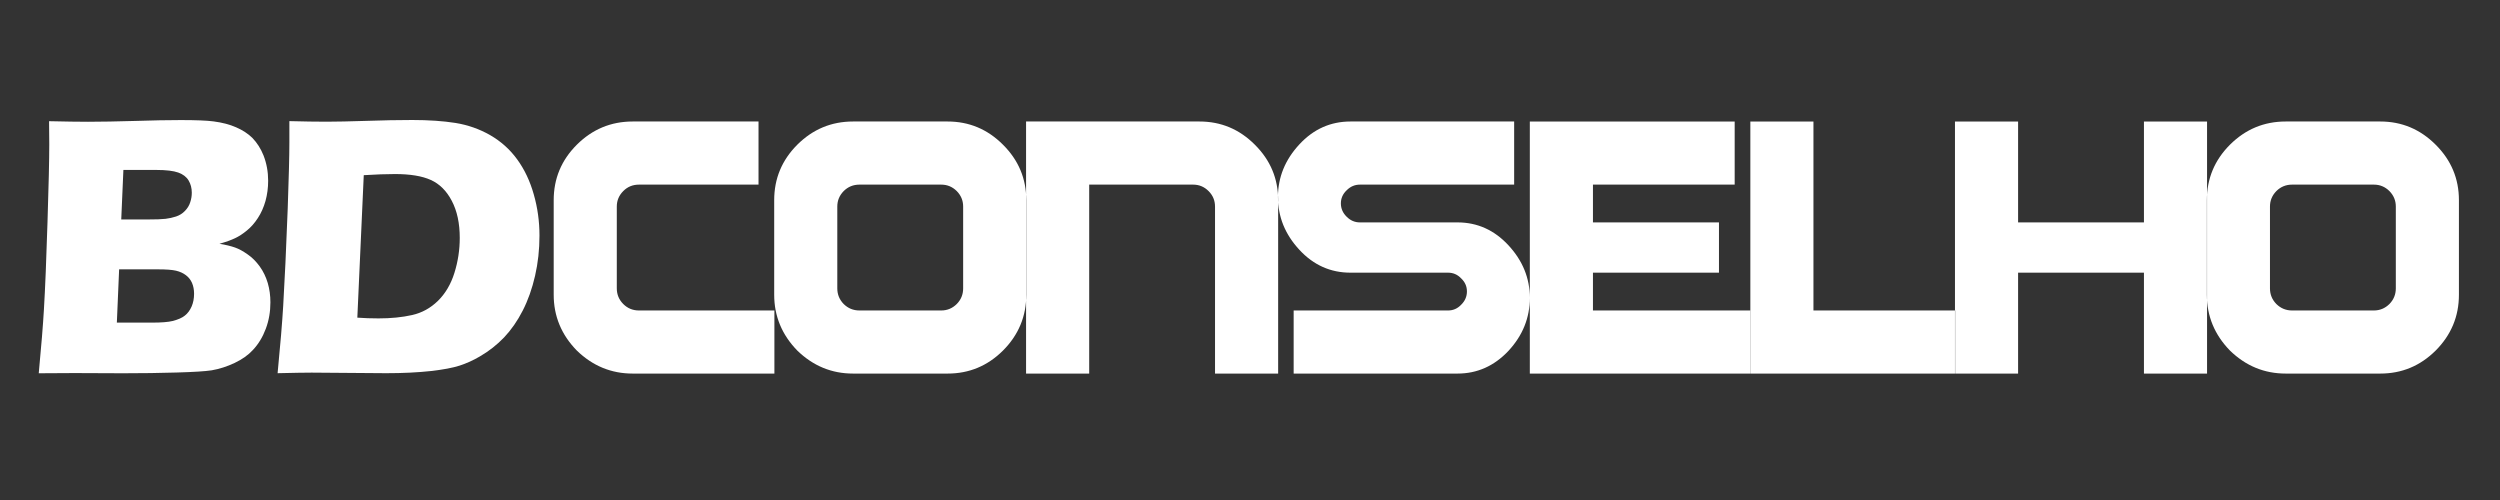
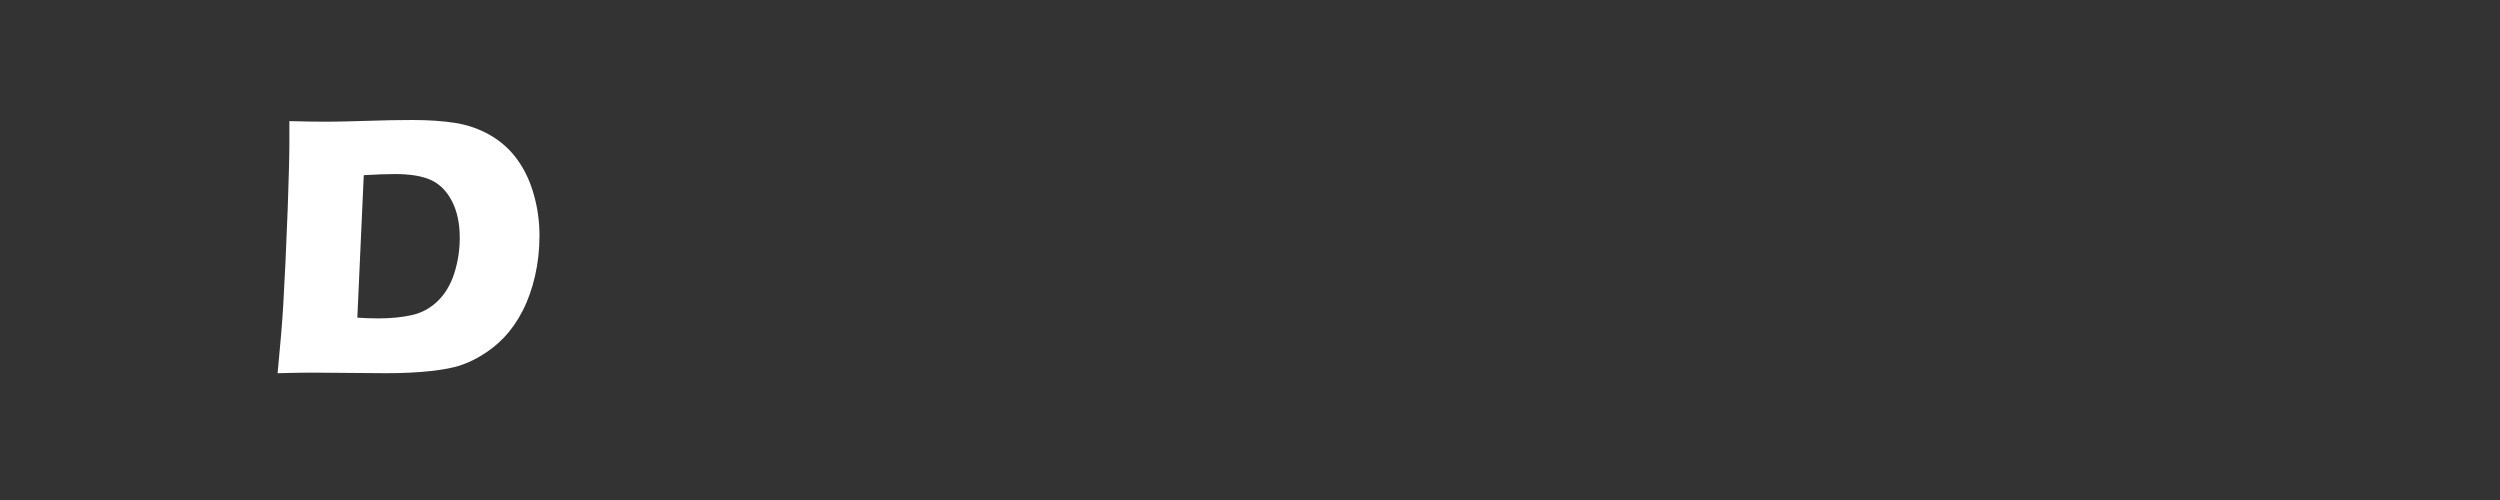
<svg xmlns="http://www.w3.org/2000/svg" xml:space="preserve" width="1000px" height="200px" style="shape-rendering:geometricPrecision; text-rendering:geometricPrecision; image-rendering:optimizeQuality; fill-rule:evenodd; clip-rule:evenodd" viewBox="0 0 1000 200">
  <rect x="0" y="0" width="1000" height="200" fill="#333333" stroke="none" />
  <defs>
    <style type="text/css">       .fil0 {fill:white}     </style>
  </defs>
  <g id="Camada_x0020_1">
    <g id="_1809742463280">
-       <path class="fil0" d="M309.76 149.43l-56.69 0c-8.57,0 -16.02,-3.07 -22.35,-9.22 -6.17,-6.32 -9.24,-13.76 -9.24,-22.32l0 -37.82c0,-8.62 3.07,-16 9.24,-22.17 6.22,-6.2 13.68,-9.3 22.35,-9.3l50.34 0 0 25.25 -47.82 0c-2.47,0 -4.56,0.85 -6.27,2.57 -1.74,1.74 -2.6,3.8 -2.6,6.2l0 32.72c0,2.45 0.86,4.54 2.6,6.28 1.71,1.71 3.8,2.57 6.27,2.57l54.17 0 0 25.24zm100.75 -31.54c0,8.66 -3.1,16.1 -9.3,22.32 -6.17,6.15 -13.55,9.22 -22.17,9.22l-37.82 0c-8.56,0 -15.99,-3.07 -22.32,-9.22 -6.15,-6.32 -9.22,-13.76 -9.22,-22.32l0 -37.82c0,-8.62 3.07,-16 9.22,-22.17 6.22,-6.2 13.66,-9.3 22.32,-9.3l37.82 0c8.62,0 16,3.1 22.17,9.3 6.2,6.17 9.3,13.55 9.3,22.17l0 37.82zm-25.25 -2.55l0 -32.72c0,-2.4 -0.85,-4.46 -2.57,-6.2 -1.74,-1.72 -3.8,-2.57 -6.2,-2.57l-32.72 0c-2.45,0 -4.54,0.85 -6.28,2.57 -1.71,1.74 -2.57,3.8 -2.57,6.2l0 32.72c0,2.45 0.86,4.54 2.57,6.28 1.74,1.71 3.83,2.57 6.28,2.57l32.72 0c2.4,0 4.46,-0.86 6.2,-2.57 1.72,-1.74 2.57,-3.83 2.57,-6.28zm126 34.09l-25.25 0 0 -66.79c0,-2.42 -0.85,-4.48 -2.57,-6.2 -1.74,-1.74 -3.8,-2.59 -6.19,-2.59l-41.57 0 0 75.58 -25.25 0 0 -100.83 69.36 0c8.62,0 16,3.1 22.17,9.3 6.2,6.17 9.3,13.55 9.3,22.17l0 69.36zm100.67 -30.28c0,7.98 -2.84,15.04 -8.56,21.21 -5.7,6.05 -12.5,9.07 -20.36,9.07l-65.55 0 0 -25.24 61.77 0c2.02,0 3.78,-0.76 5.24,-2.3 1.54,-1.51 2.3,-3.3 2.3,-5.31 0,-2.02 -0.76,-3.76 -2.3,-5.22 -1.46,-1.54 -3.22,-2.29 -5.24,-2.29l-39.05 0c-7.96,0 -14.79,-3.05 -20.43,-9.15 -5.72,-6.17 -8.57,-13.2 -8.57,-21.13 0,-7.86 2.85,-14.87 8.57,-21.04 5.64,-6.1 12.47,-9.15 20.43,-9.15l65.48 0 0 25.25 -61.7 0c-2.02,0 -3.8,0.75 -5.32,2.29 -1.53,1.46 -2.29,3.2 -2.29,5.22 0,2.01 0.76,3.8 2.29,5.31 1.52,1.54 3.3,2.29 5.32,2.29l39.05 0c7.91,0 14.71,3.05 20.36,9.15 5.72,6.17 8.56,13.18 8.56,21.04zm88.28 30.28l-88.28 0 0 -100.83 81.94 0 0 25.25 -56.69 0 0 15.11 50.41 0 0 20.11 -50.41 0 0 15.12 63.03 0 0 25.24zm81.86 0l-81.93 0 0 -100.83 25.24 0 0 75.59 56.69 0 0 25.24zm100.75 0l-25.24 0 0 -40.36 -50.34 0 0 40.36 -25.25 0 0 -100.83 25.25 0 0 40.36 50.34 0 0 -40.36 25.24 0 0 100.83zm100.75 -31.54c0,8.66 -3.1,16.1 -9.29,22.32 -6.18,6.15 -13.56,9.22 -22.17,9.22l-37.82 0c-8.57,0 -16,-3.07 -22.32,-9.22 -6.15,-6.32 -9.22,-13.76 -9.22,-22.32l0 -37.82c0,-8.62 3.07,-16 9.22,-22.17 6.22,-6.2 13.65,-9.3 22.32,-9.3l37.82 0c8.61,0 15.99,3.1 22.17,9.3 6.19,6.17 9.29,13.55 9.29,22.17l0 37.82zm-25.24 -2.55l0 -32.72c0,-2.4 -0.86,-4.46 -2.57,-6.2 -1.74,-1.72 -3.81,-2.57 -6.2,-2.57l-32.73 0c-2.44,0 -4.53,0.85 -6.27,2.57 -1.71,1.74 -2.57,3.8 -2.57,6.2l0 32.72c0,2.45 0.86,4.54 2.57,6.28 1.74,1.71 3.83,2.57 6.27,2.57l32.73 0c2.39,0 4.46,-0.86 6.2,-2.57 1.71,-1.74 2.57,-3.83 2.57,-6.28z" />
-       <path class="fil0" d="M15.5 149.31c1.03,-10.83 1.71,-19.35 2.07,-25.55 0.5,-8.49 0.98,-20.1 1.43,-34.87 0.48,-14.79 0.71,-25.19 0.71,-31.24 0,-2.16 -0.03,-5.24 -0.08,-9.17 6.55,0.15 11.74,0.23 15.57,0.23 5.37,0 11.59,-0.13 18.72,-0.33 7.13,-0.23 13.25,-0.35 18.37,-0.35 6.14,0 10.53,0.18 13.12,0.53 3.46,0.45 6.48,1.23 9.05,2.37 2.59,1.13 4.73,2.52 6.45,4.2 1.91,1.97 3.42,4.34 4.51,7.08 1.23,3.15 1.84,6.53 1.84,10.13 0,2.8 -0.36,5.47 -1.06,8.04 -0.73,2.57 -1.74,4.84 -3.05,6.83 -1.28,1.99 -2.75,3.65 -4.38,4.98 -1.62,1.34 -3.2,2.37 -4.77,3.1 -1.53,0.73 -3.6,1.49 -6.22,2.22 2.6,0.43 4.69,0.96 6.25,1.51 1.59,0.56 3.25,1.49 5.04,2.75 1.79,1.23 3.4,2.85 4.84,4.84 1.41,1.96 2.46,4.15 3.19,6.6 0.71,2.44 1.06,5.01 1.06,7.73 0,3.73 -0.6,7.26 -1.84,10.56 -1.23,3.3 -2.94,6.14 -5.16,8.49 -1.86,2.04 -4.31,3.75 -7.31,5.19 -2.99,1.41 -6.07,2.42 -9.19,2.95 -2.57,0.4 -7.23,0.68 -13.99,0.88 -6.75,0.2 -13.9,0.3 -21.49,0.3l-19.37 -0.08 -14.31 0.08zm33 -61.52l10.41 0c3.43,0 5.84,-0.08 7.31,-0.26 1.43,-0.17 2.84,-0.48 4.2,-0.93 1.36,-0.45 2.55,-1.18 3.55,-2.22 1.01,-1.03 1.72,-2.19 2.12,-3.47 0.43,-1.29 0.63,-2.55 0.63,-3.83 0,-1.84 -0.43,-3.45 -1.28,-4.89 -0.86,-1.44 -2.25,-2.49 -4.14,-3.17 -1.91,-0.68 -4.83,-1.04 -8.74,-1.04l-13.2 0 -0.86 19.81zm-1.76 41.26l14.08 0c3.73,0 6.45,-0.22 8.22,-0.65 2.16,-0.56 3.8,-1.26 4.91,-2.17 1.13,-0.88 2.02,-2.09 2.7,-3.63 0.65,-1.51 0.98,-3.22 0.98,-5.09 0,-1.63 -0.28,-3.07 -0.81,-4.3 -0.53,-1.24 -1.33,-2.27 -2.42,-3.1 -1.08,-0.83 -2.39,-1.44 -3.95,-1.82 -1.56,-0.37 -4.01,-0.55 -7.33,-0.55l-15.47 0 -0.91 21.31z" />
      <path class="fil0" d="M111.04 149.28c1.1,-11.24 1.84,-20.21 2.24,-26.96 0.6,-10.05 1.21,-23.05 1.81,-39 0.43,-12.22 0.66,-20.96 0.66,-26.23l0 -8.64c5.74,0.15 10.7,0.23 14.89,0.23 4.03,0 9.29,-0.13 15.84,-0.33 6.53,-0.22 12.68,-0.35 18.42,-0.35 6.58,0 12.35,0.4 17.31,1.18 4.96,0.81 9.57,2.42 13.88,4.89 4.28,2.47 7.89,5.7 10.78,9.68 2.9,3.98 5.12,8.64 6.63,13.98 1.54,5.36 2.29,10.86 2.29,16.53 0,5.56 -0.58,10.9 -1.76,16.04 -1.18,5.17 -2.82,9.8 -4.94,13.94 -2.11,4.13 -4.58,7.68 -7.41,10.68 -2.84,2.97 -6.07,5.52 -9.7,7.63 -2.69,1.59 -5.44,2.82 -8.18,3.71 -2.75,0.88 -6.5,1.58 -11.29,2.14 -5.29,0.58 -11.31,0.88 -18.04,0.88l-29.8 -0.23c-2.8,0 -7.34,0.08 -13.63,0.23zm31.89 -22.22c2.7,0.2 5.52,0.3 8.47,0.3 5.01,0 9.49,-0.45 13.43,-1.34 3.93,-0.88 7.35,-2.77 10.33,-5.66 2.97,-2.93 5.19,-6.66 6.6,-11.19 1.43,-4.56 2.14,-9.22 2.14,-14.01 0,-5.84 -1.06,-10.78 -3.18,-14.81 -2.09,-4.01 -4.91,-6.8 -8.41,-8.37 -3.5,-1.58 -8.27,-2.36 -14.31,-2.36 -3.53,0 -7.69,0.15 -12.5,0.45l-2.57 56.99z" />
    </g>
  </g>
</svg>